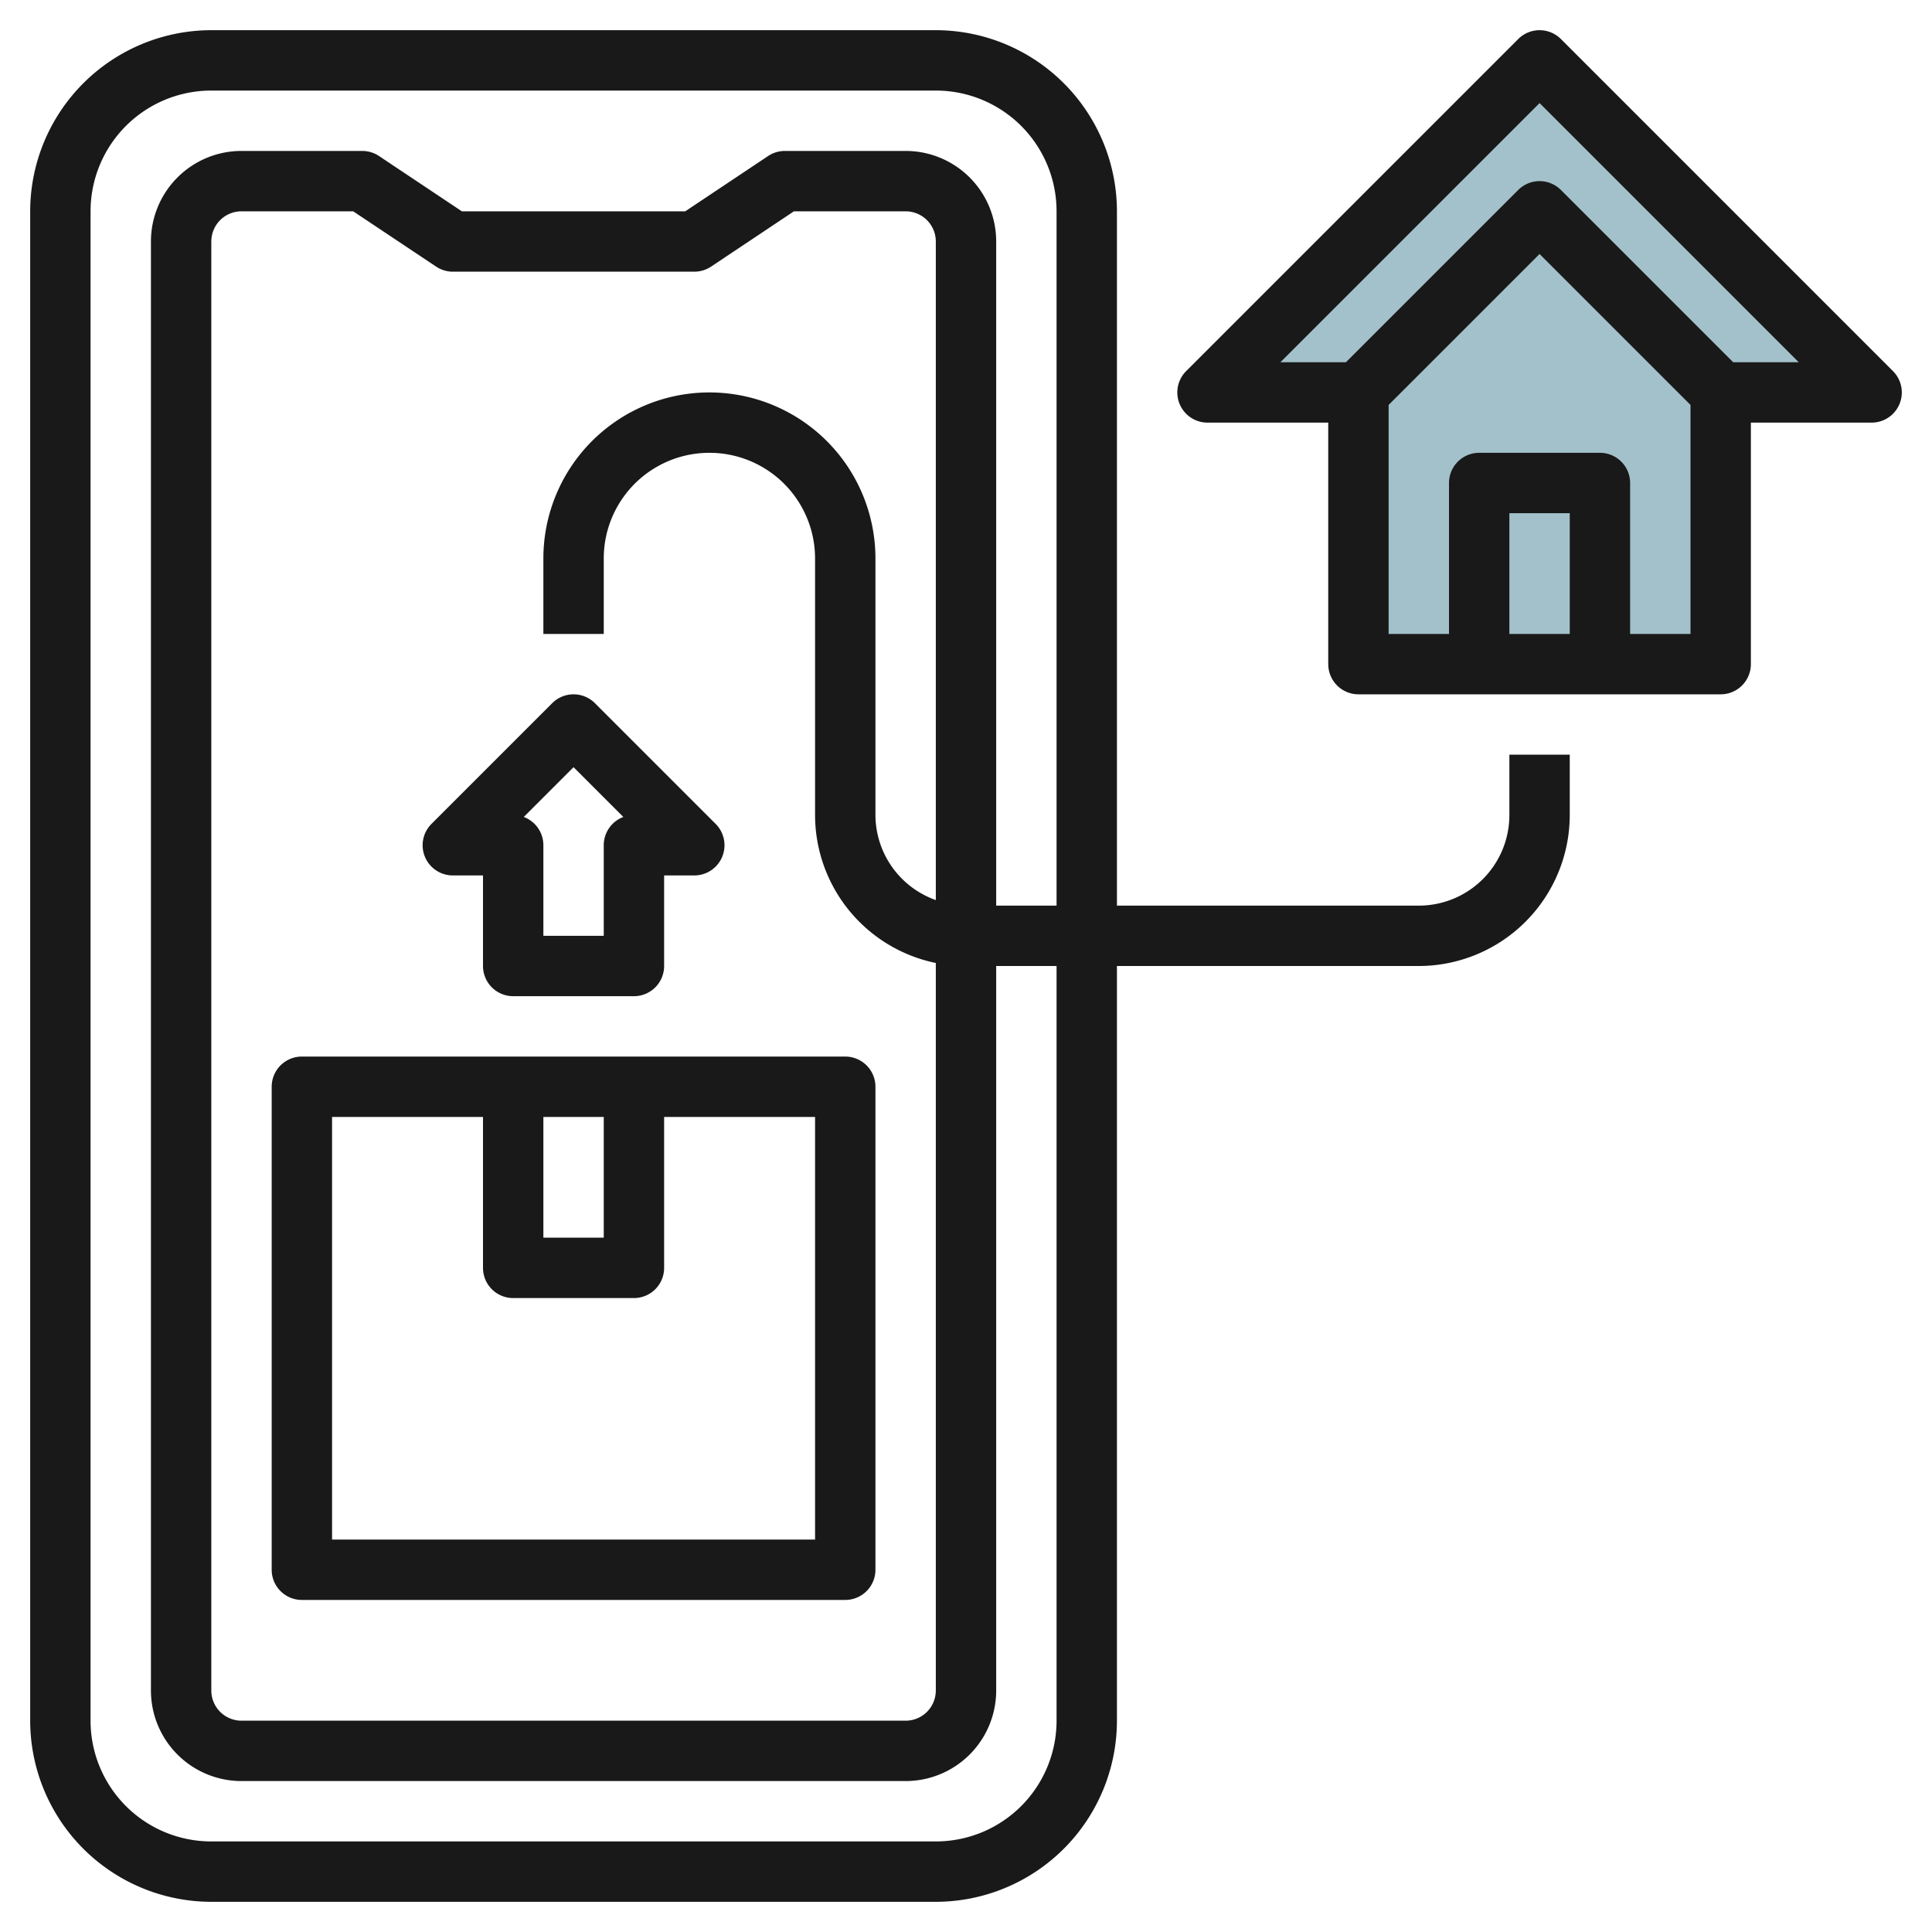
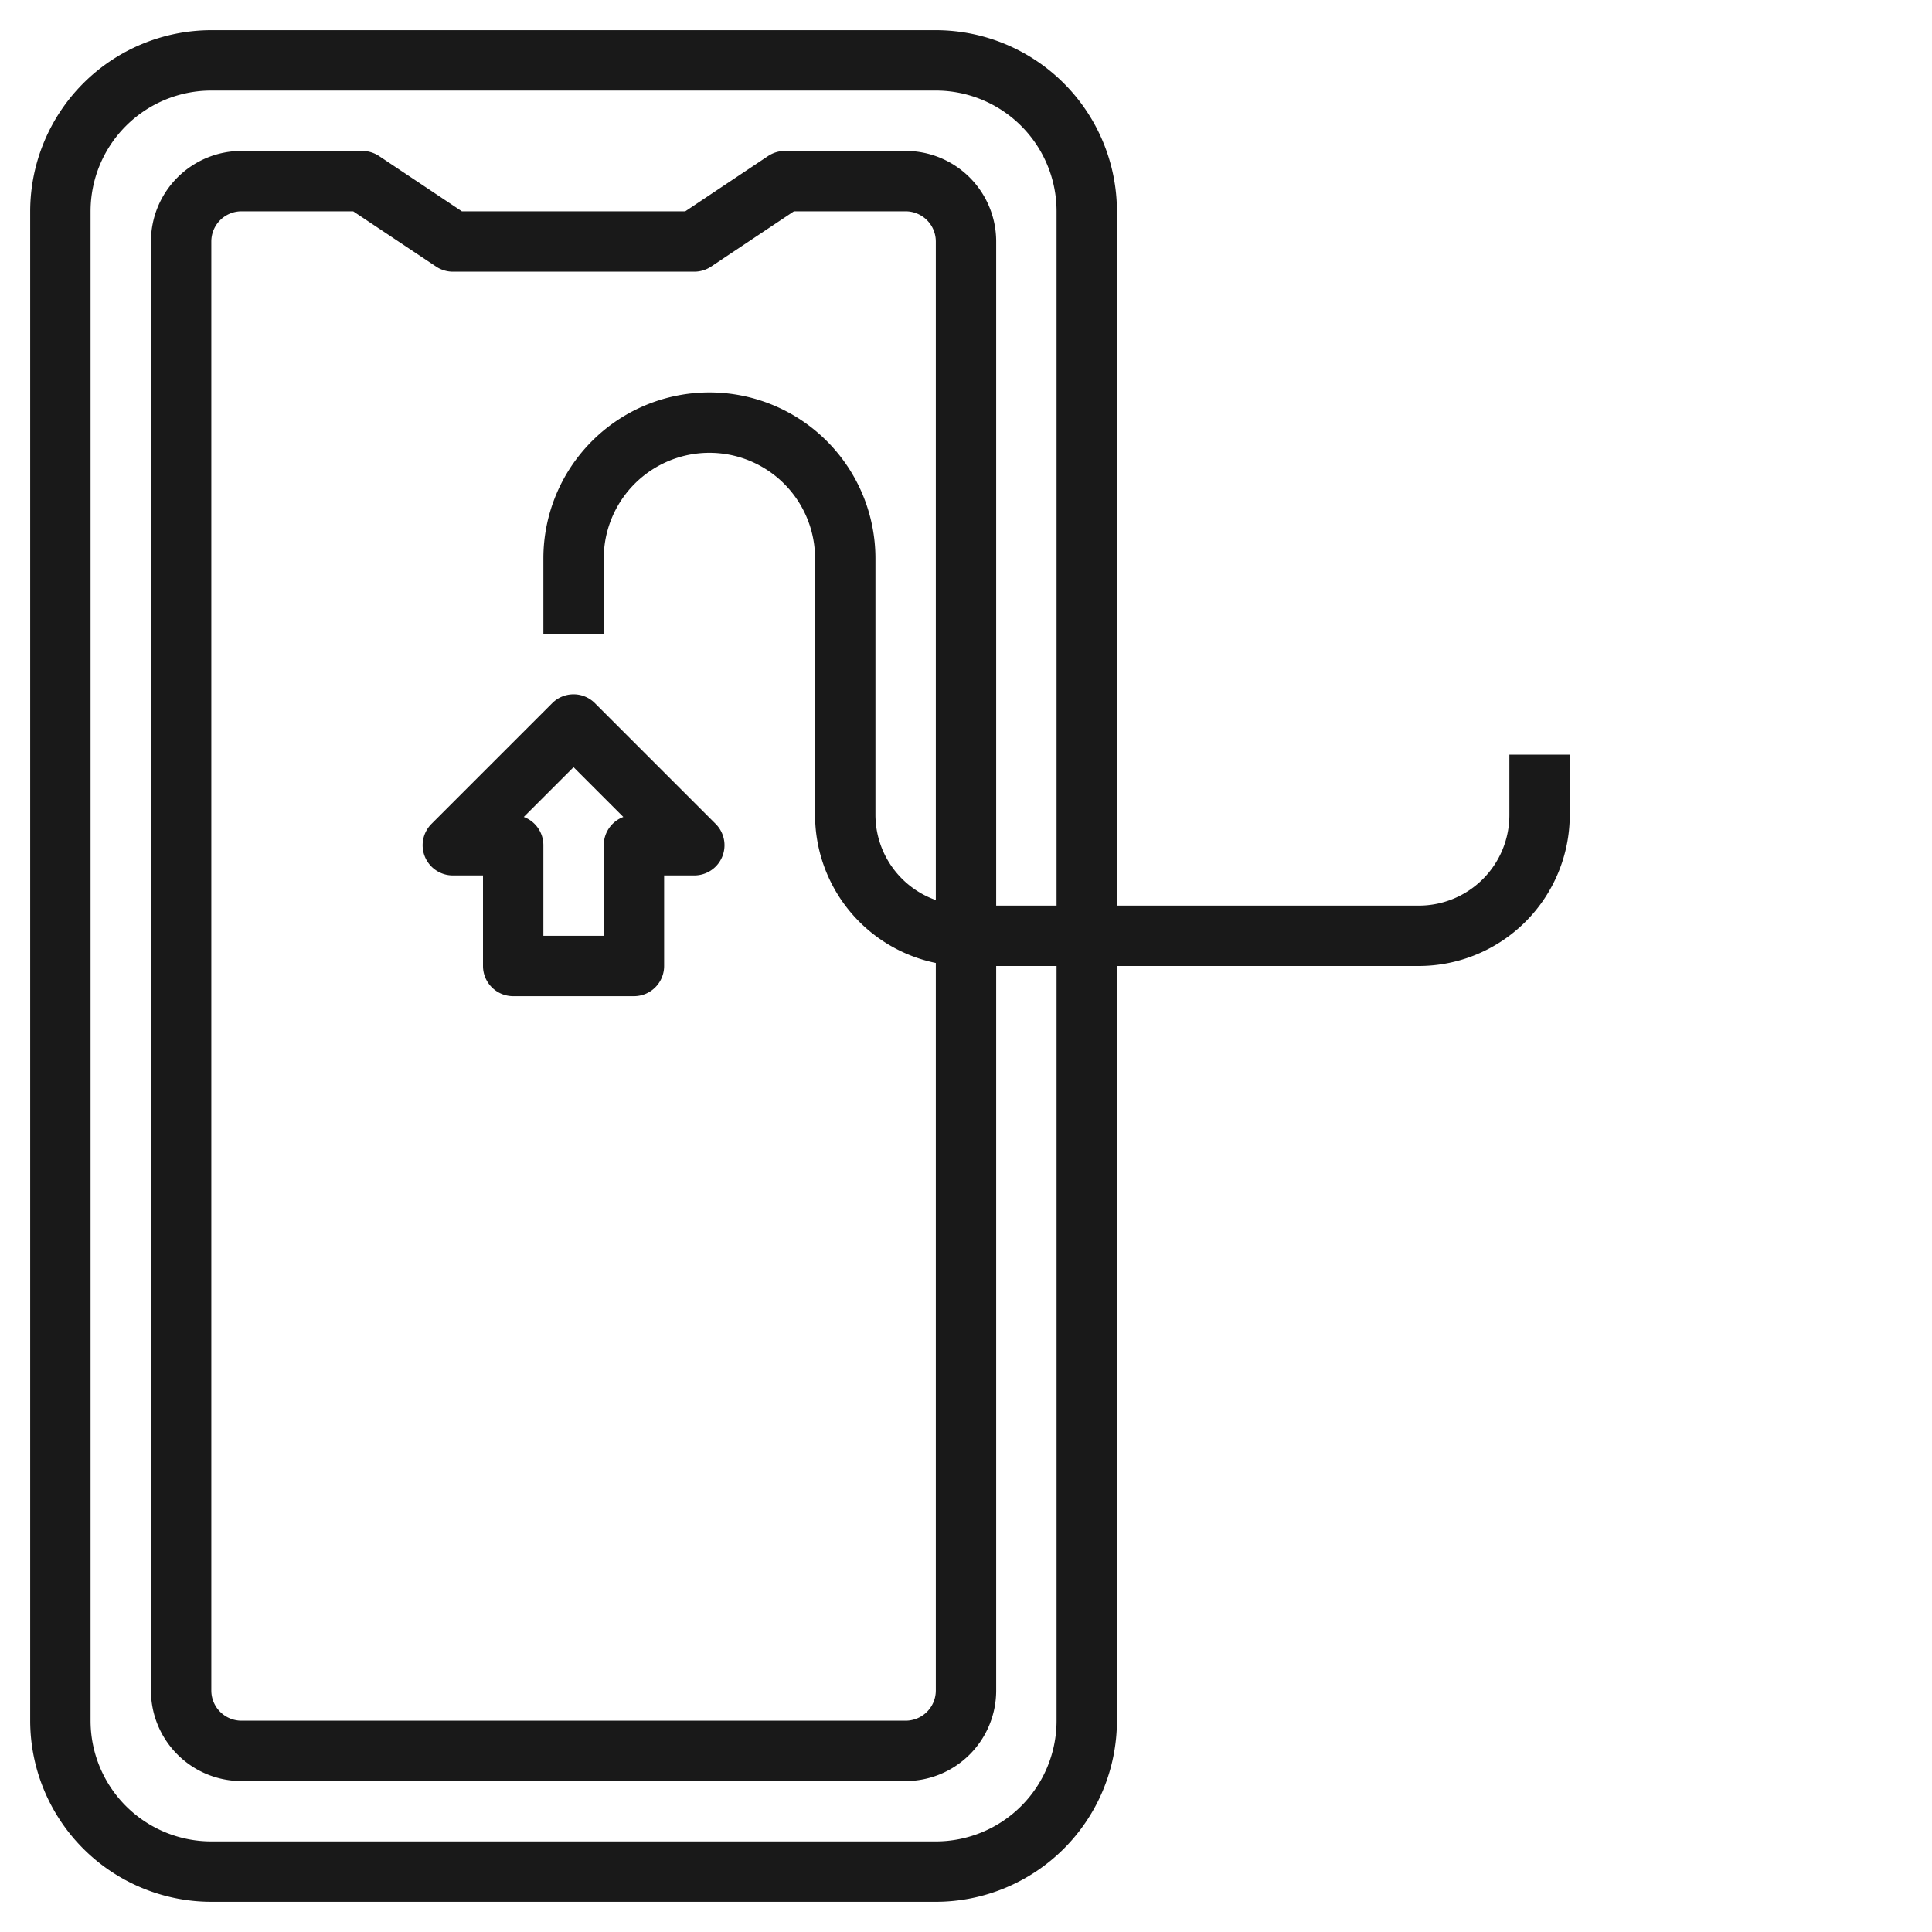
<svg xmlns="http://www.w3.org/2000/svg" id="Layer_3" height="512" viewBox="0 0 64 64" width="512" data-name="Layer 3">
-   <path d="m45 13v9h12v-9l-6-6z" fill="#a3c1ca" />
-   <path d="m40 13 11-11 11 11h-5l-6-6-6 6z" fill="#a3c1ca" />
  <g fill="#191919">
-     <path d="m9 36v16a1 1 0 0 0 1 1h18a1 1 0 0 0 1-1v-16a1 1 0 0 0 -1-1h-18a1 1 0 0 0 -1 1zm9 1h2v4h-2zm-7 0h5v5a1 1 0 0 0 1 1h4a1 1 0 0 0 1-1v-5h5v14h-16z" />
-     <path d="m62.707 12.293-11-11a1 1 0 0 0 -1.414 0l-11 11a1 1 0 0 0 .707 1.707h4v8a1 1 0 0 0 1 1h12a1 1 0 0 0 1-1v-8h4a1 1 0 0 0 .707-1.707zm-10.707 8.707h-2v-4h2zm2 0v-5a1 1 0 0 0 -1-1h-4a1 1 0 0 0 -1 1v5h-2v-7.586l5-5 5 5v7.586zm3.414-9-5.707-5.707a1 1 0 0 0 -1.414 0l-5.707 5.707h-2.172l8.586-8.586 8.586 8.586z" />
    <path d="m14.076 28.382a1 1 0 0 0 .924.618h1v3a1 1 0 0 0 1 1h4a1 1 0 0 0 1-1v-3h1a1 1 0 0 0 .707-1.707l-4-4a1 1 0 0 0 -1.414 0l-4 4a1 1 0 0 0 -.217 1.089zm4.924-2.968 1.649 1.649a1 1 0 0 0 -.649.937v3h-2v-3a1 1 0 0 0 -.649-.937z" />
    <path d="m50 27a3 3 0 0 1 -3 3h-10v-23a6.006 6.006 0 0 0 -6-6h-24a6.006 6.006 0 0 0 -6 6v50a6.006 6.006 0 0 0 6 6h24a6.006 6.006 0 0 0 6-6v-25h10a5.006 5.006 0 0 0 5-5v-2h-2zm-15 30a4 4 0 0 1 -4 4h-24a4 4 0 0 1 -4-4v-50a4 4 0 0 1 4-4h24a4 4 0 0 1 4 4v23h-2v-22a3 3 0 0 0 -3-3h-4a1.006 1.006 0 0 0 -.555.168l-2.745 1.832h-7.4l-2.745-1.832a1.006 1.006 0 0 0 -.555-.168h-4a3 3 0 0 0 -3 3v48a3 3 0 0 0 3 3h22a3 3 0 0 0 3-3v-24h2zm-4-27.184a3 3 0 0 1 -2-2.816v-8.5a5.5 5.5 0 0 0 -11 0v2.5h2v-2.5a3.5 3.5 0 0 1 7 0v8.5a5.009 5.009 0 0 0 4 4.9v24.1a1 1 0 0 1 -1 1h-22a1 1 0 0 1 -1-1v-48a1 1 0 0 1 1-1h3.7l2.748 1.832a1.006 1.006 0 0 0 .552.168h8a1.006 1.006 0 0 0 .555-.168l2.745-1.832h3.7a1 1 0 0 1 1 1z" />
  </g>
</svg>